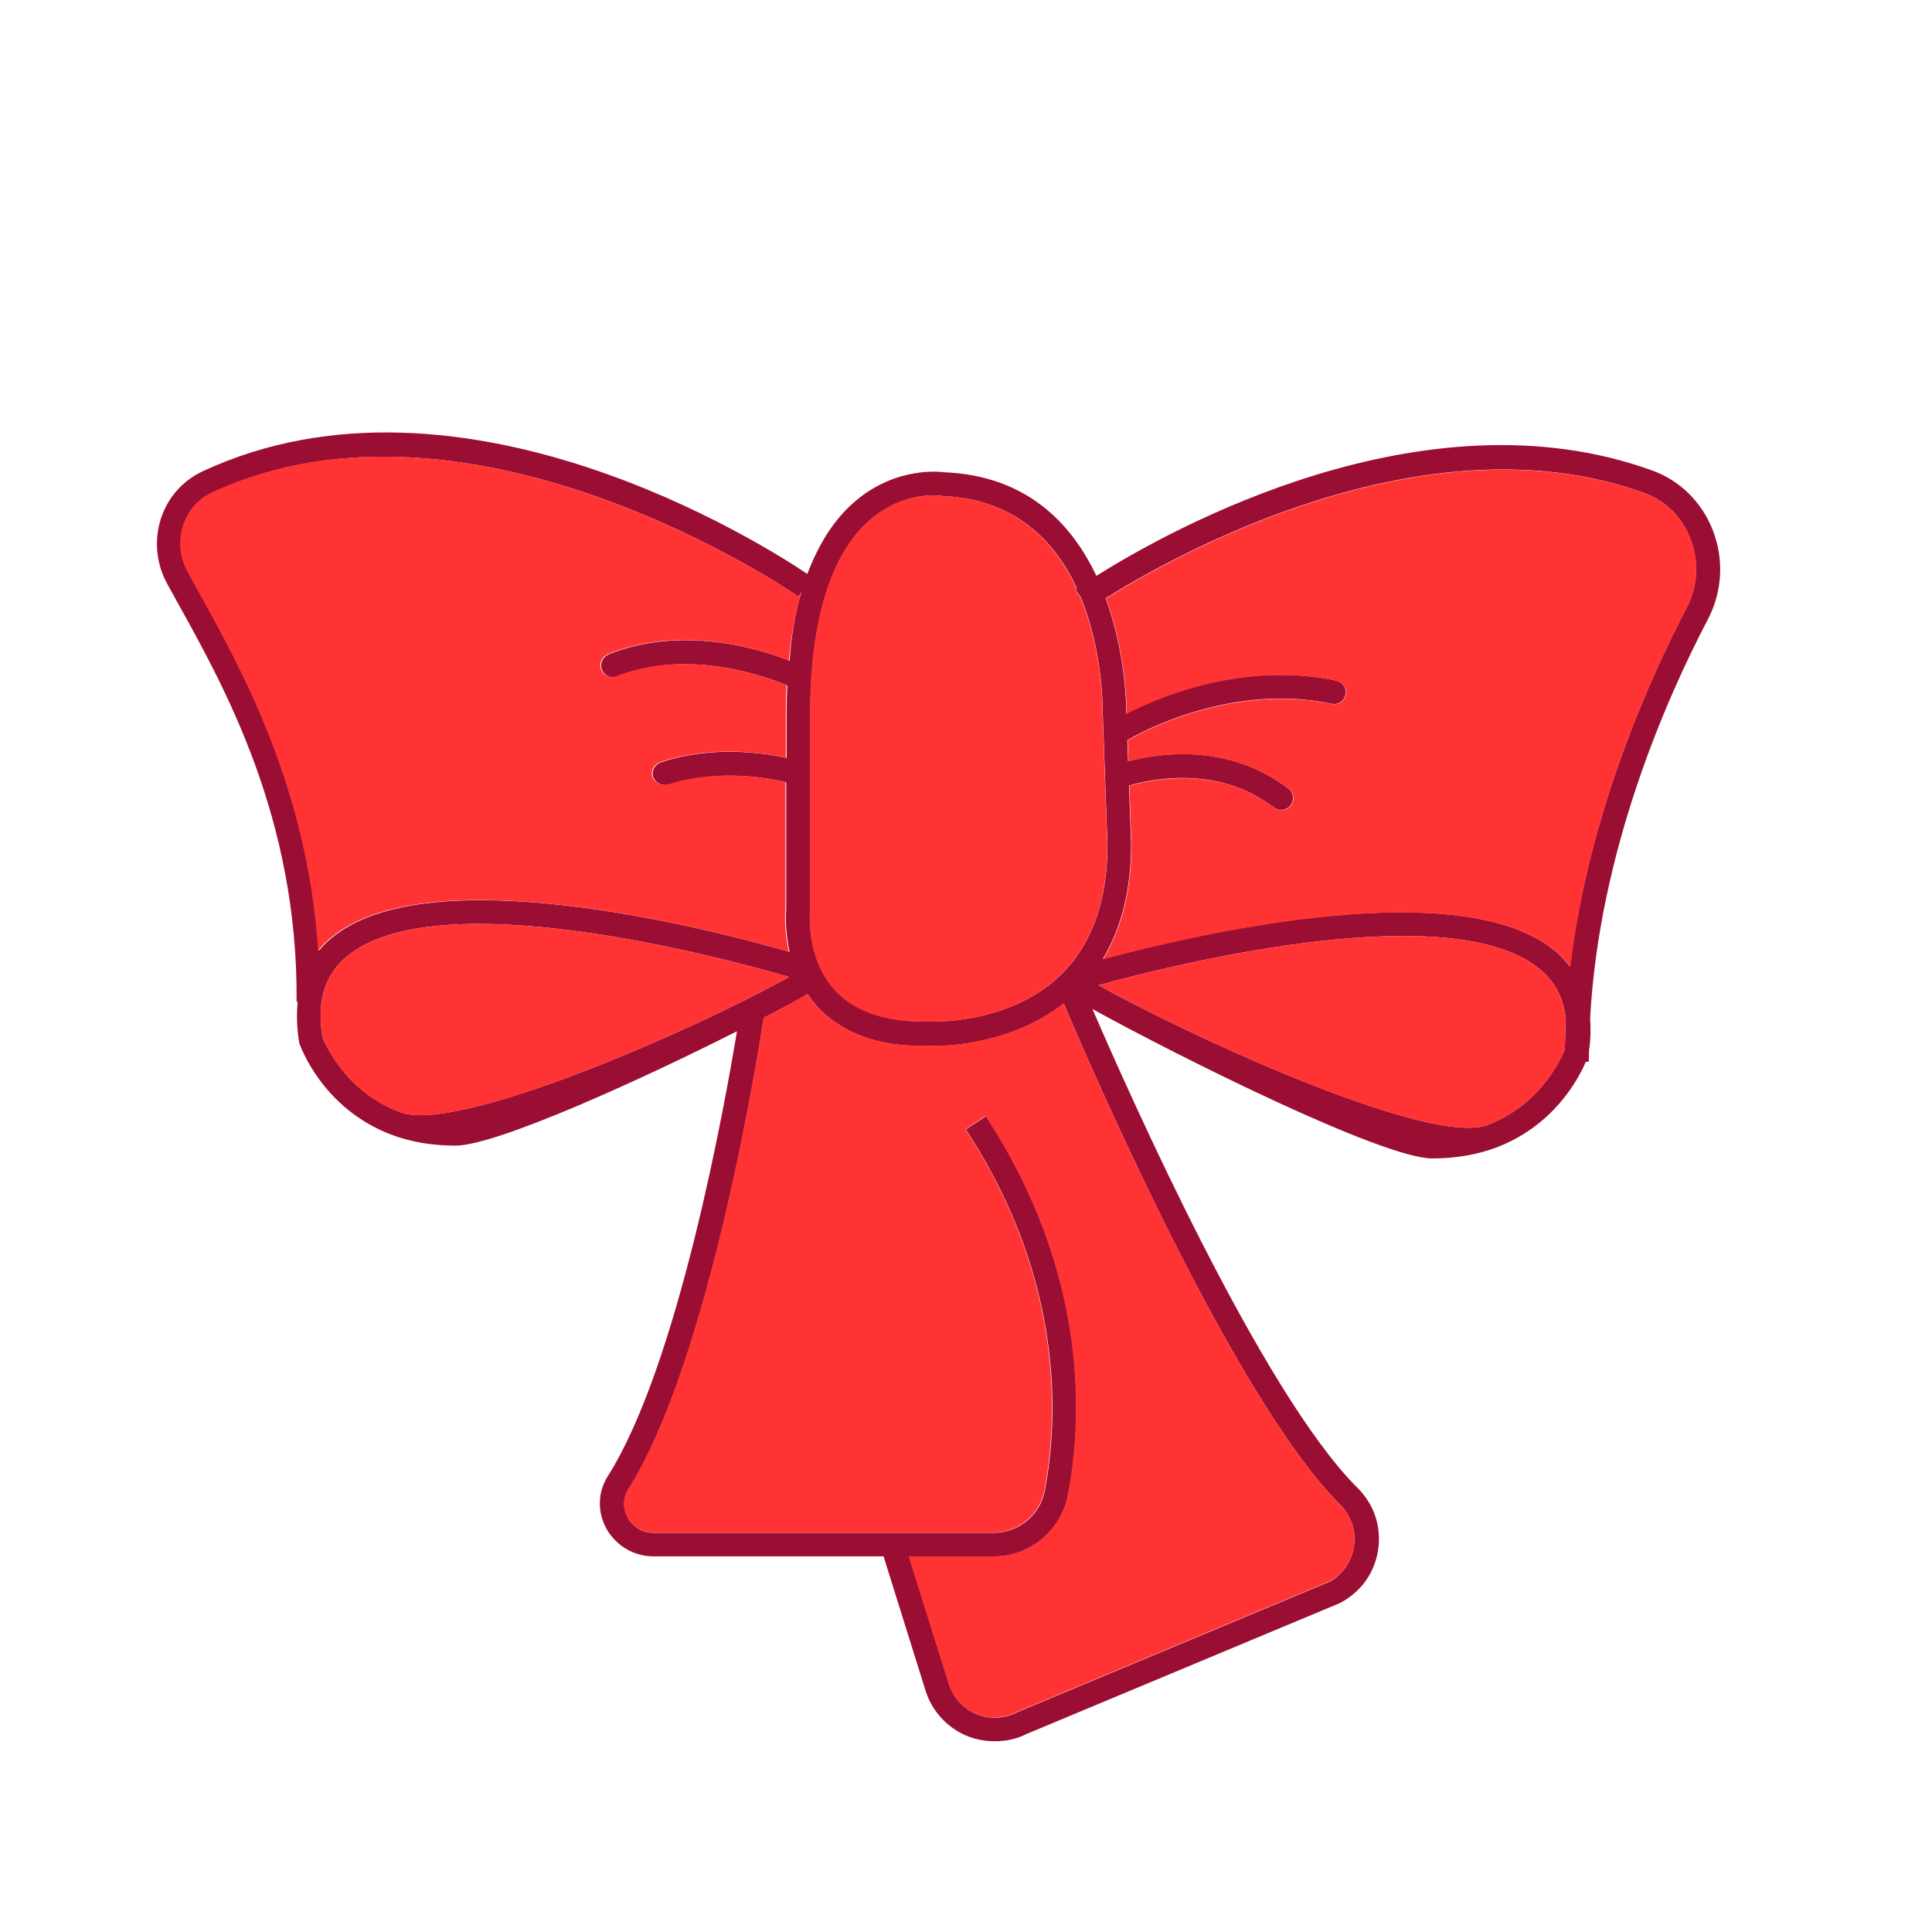
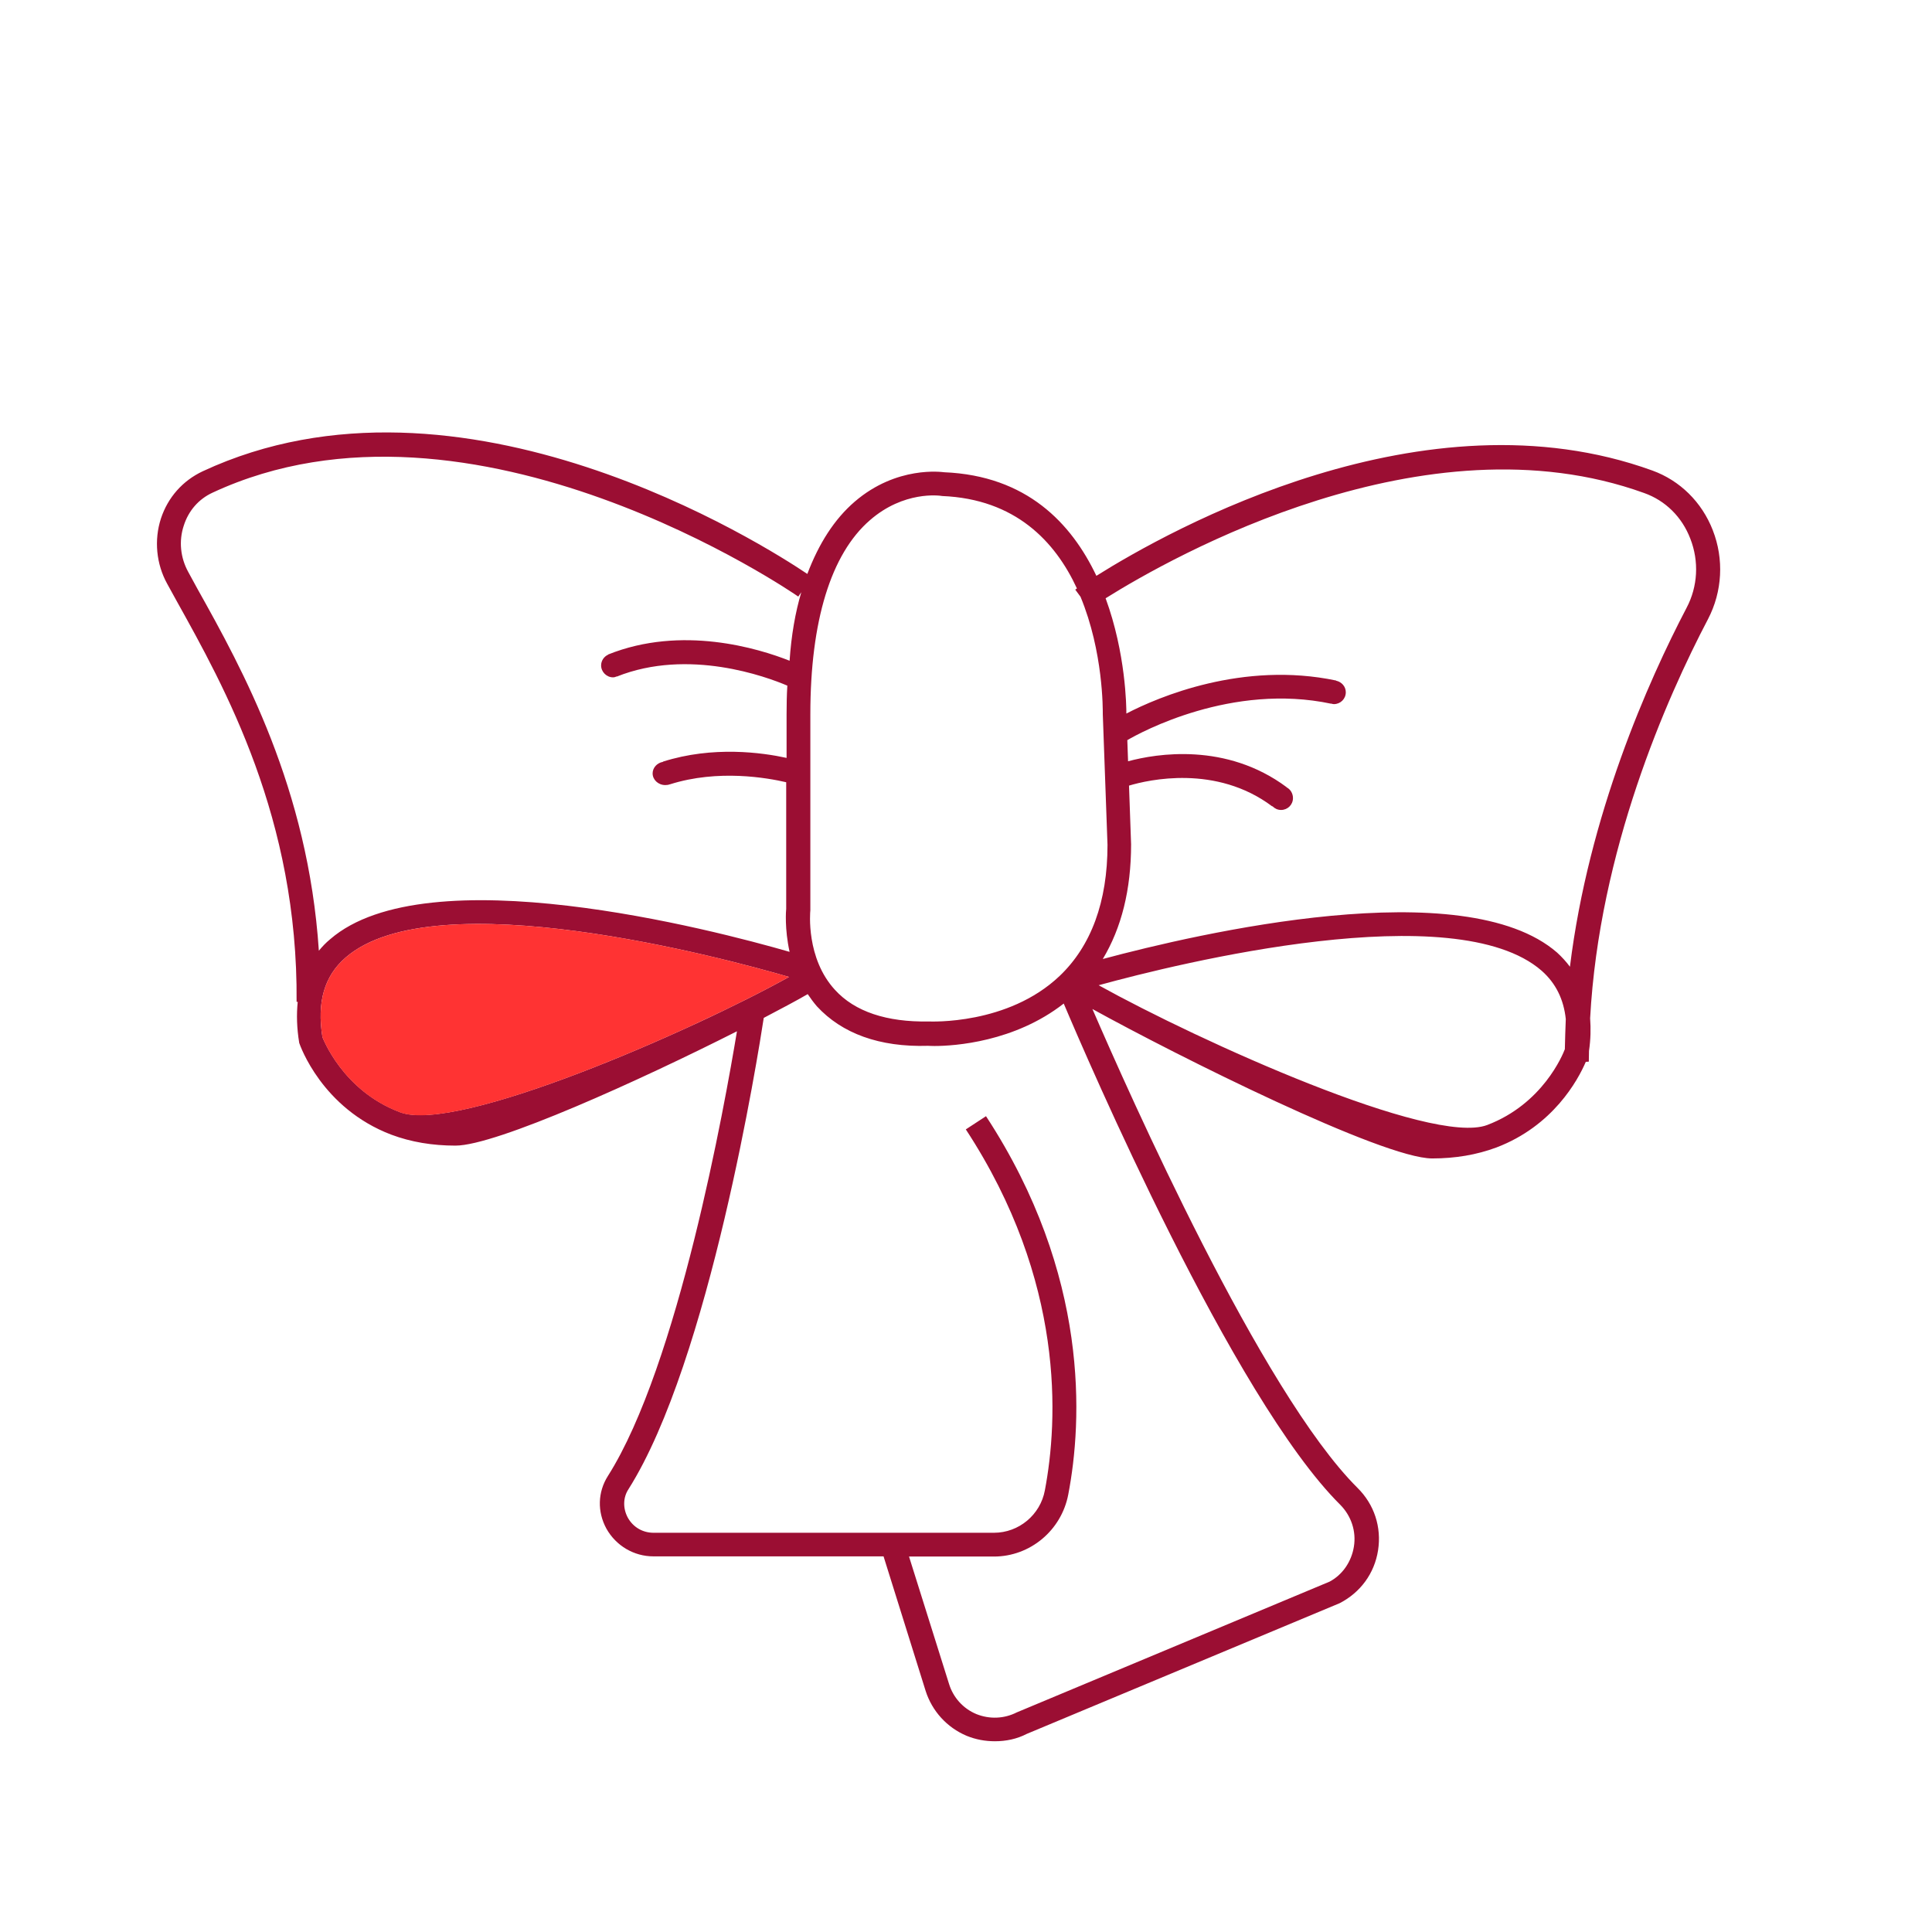
<svg xmlns="http://www.w3.org/2000/svg" width="800px" height="800px" viewBox="0 0 1024 1024" class="icon" version="1.1">
  <path d="M907.8 281c6 15.3 5.1 32.5-2.5 47.1-22.1 42.1-57.7 122.9-62.5 211.6 0.4 5.5 0.3 11.2-0.6 17.3 0 1.9-0.1 3.8-0.1 5.7l-1.6 0.1c-4.2 9.8-17.4 34-47.4 45.4-10.5 3.9-21.8 5.8-34 5.8-26.3 0-135-54.3-180.1-79.2 19.2 44.3 89.6 203.2 140.5 253.8 8.9 8.8 12.8 20.8 10.9 33.1-1.9 12.2-9.3 22.3-20.3 28L544.2 919c-5.2 2.7-11 3.9-16.9 3.9-5.1 0-10.1-0.9-15-2.9-10.4-4.4-18.3-13.1-21.7-23.8l-22.3-71.3h-122c-10.3 0-19.8-5.6-24.9-14.7-4.9-9-4.6-19.4 0.8-27.9 37.2-58.7 61.9-196.4 68.4-235.7-51.2 25.9-127.6 60.6-149.2 60.6-12.2 0-23.6-1.9-34-5.8-36.8-14-48.3-47.2-48.8-48.6-1.3-7.9-1.5-15.1-0.8-21.8h-0.6c0.8-97.2-38.1-166.7-63.7-212.7l-4.9-8.9c-5.8-10.5-7-23.2-3.3-34.6 3.7-11.2 11.5-20 22.1-25 137-63.8 298.5 39.6 320.5 54.4 6.1-16.1 14.3-29 25.1-38.3 22.3-19.2 46.4-15.7 47.4-15.6 43.8 1.8 67.5 27.1 80.7 54.9 39.2-24.6 173.7-99.7 294.7-55.8 14.6 5.3 26.2 16.7 32 31.6z m-13.9 41.2c6-11.3 6.7-24.7 2-36.7-4.4-11.5-13.2-20.2-24.5-24.2-116.2-42-250.1 33.7-285.4 55.8 10.7 29.2 11 57.3 11 61.1 16.9-8.8 61.8-27.9 111.2-17.5v0.1c2.8 0.6 5.1 3 5.1 6.1 0 3.6-2.9 6.3-6.3 6.3-0.5 0-0.9-0.1-1.4-0.3v0.1c-52.6-11.2-101 15.1-108.1 19.3l0.4 11.2c15.1-4.1 52-10.1 84 13.7v0.1c2 1 3.4 3.2 3.4 5.7 0 3.6-2.9 6.3-6.3 6.3-1.9 0-3.4-0.8-4.6-2l-0.1 0.1c-29.7-22.3-65.6-14.1-75.9-11l1.1 31.1c0 24.1-5.1 44.3-15 60.8 50.7-13.6 191.5-46.3 240.8-3.4 2.5 2.3 4.8 4.8 6.8 7.5C842 432 873.6 361 893.9 322.2z m-64.5 233.9c0.1-5.3 0.3-10.7 0.5-16-1.1-10.3-5.2-18.9-12.8-25.6-45.9-40-191.9-4.1-234.8 7.7 53.4 29.6 176.2 85.2 205.9 74.1 29.5-11.2 40.1-37.3 41.2-40.2zM717.6 819.7c1.3-8.1-1.4-16.2-7.2-22.1-57-56.6-134.5-237.1-146.6-265.7-26.1 20.4-58 22.5-68.5 22.5-1.9 0-3.2-0.1-3.4-0.1-25.9 0.8-45.7-6.6-58.9-20.9-1.9-2.2-3.4-4.3-4.9-6.5-5.8 3.4-14 7.7-23.3 12.6-2.9 18.9-28.7 181.8-71.7 249.8-2.9 4.4-3 10.1-0.4 15 2.8 5.1 7.9 8.1 13.7 8.1h180.4c13.2 0 24.6-9.5 27-22.5 7-36.9 10.9-110.7-41.9-191.3l10.7-7c55.2 84.4 51 161.9 43.6 200.5-3.6 19-20.2 32.9-39.4 32.9h-45l21.2 67.5c2.2 7.2 7.5 13.1 14.5 16 7 2.8 14.7 2.5 21.4-0.9l165.8-69.3c6.8-3.6 11.6-10.5 12.9-18.6zM587 447.8l-2.5-69.3c0-2.4 0.3-33-11.8-62.2l-2.8-3.8c0.3-0.1 0.5-0.4 0.9-0.6-11.5-24.9-32.6-47.4-71.4-49-1.5-0.3-20.4-2.8-38.3 12.8-20.7 17.9-31.6 53.5-31.6 102.9v103.9c-0.1 0.9-2.4 25.4 13.1 42.2 10.5 11.5 27.4 17.1 49.6 16.7 0.9 0 41.9 2 69.4-24.1 16.7-15.9 25.4-39.3 25.4-69.5zM424.7 313.9l-1.6 2.3c-1.8-1.3-172.8-119.1-310.4-55.1-7.4 3.4-12.8 9.6-15.3 17.5-2.7 8.1-1.8 17 2.4 24.6l4.8 8.8c24 42.9 58.7 105.7 64.4 191.9 1.8-2.2 3.7-4.2 6-6.1 51.4-44.5 202.7-5.1 243.5 6.7-2.7-12.2-1.9-22.1-1.8-22.8v-67.1c-9.9-2.3-36-7-61.6 1.1h-0.1c-0.8 0.3-1.5 0.4-2.4 0.4-3.7 0-6.7-2.8-6.7-6.2 0-3 2.4-5.6 5.5-6.1l-0.1-0.1c26.6-8.5 52.8-4.8 65.6-2v-23.1c0-5.2 0.1-10.3 0.4-15.2-11-4.7-52.4-20-90.4-4.8v-0.1c-0.6 0.3-1.3 0.5-2 0.5-3.4 0-6.3-2.9-6.3-6.3 0-2.5 1.5-4.7 3.7-5.7v-0.1c39.1-15.7 79.8-3.2 96.2 3.3 0.9-13.4 3-25.5 6.2-36.3z m-6.5 203.9c-33.6-9.8-187.6-51.4-235-10.3-11.3 9.8-15.3 23.6-12.3 42.2 0.1 0 10.4 28.3 41.2 39.8 30.2 11.4 154.1-42.8 206.1-71.7z" fill="#9B0E33" />
-   <path d="M896 285.5c4.7 11.9 3.9 25.4-2 36.7-20.4 38.8-52 109.8-61.7 190.3-2-2.7-4.3-5.2-6.8-7.5-49.2-42.9-190-10.1-240.8 3.4 9.9-16.5 15-36.7 15-60.8l-1.1-31.1c10.3-3 46.2-11.3 75.9 11l0.1-0.1c1.1 1.3 2.7 2 4.6 2 3.4 0 6.3-2.8 6.3-6.3 0-2.5-1.4-4.7-3.4-5.7v-0.1c-32-23.8-68.9-17.8-84-13.7l-0.4-11.2c7.1-4.2 55.4-30.4 108.1-19.3v-0.1c0.5 0.1 0.9 0.3 1.4 0.3 3.4 0 6.3-2.8 6.3-6.3 0-3-2.3-5.5-5.1-6.1v-0.1c-49.5-10.4-94.4 8.8-111.2 17.5 0-3.8-0.4-32-11-61.1 35.3-22.1 169.2-97.8 285.4-55.8 11.2 4 19.9 12.6 24.4 24.1z" fill="#FF3333" />
-   <path d="M829.9 540.1c-0.3 5.3-0.4 10.7-0.5 16-1 2.9-11.7 29-41.2 40.2-29.7 11.2-152.5-44.5-205.9-74.1 42.9-11.8 188.9-47.7 234.8-7.7 7.6 6.7 11.6 15.3 12.8 25.6zM710.4 797.6c5.8 5.8 8.5 14 7.2 22.1-1.3 8.1-6.1 15-13.1 18.5l-165.8 69.3c-6.7 3.4-14.5 3.7-21.4 0.9-7-2.9-12.3-8.8-14.5-16l-21.2-67.5h45c19.3 0 35.9-13.8 39.4-32.9 7.4-38.7 11.5-116.2-43.6-200.5l-10.7 7c52.8 80.5 48.8 154.4 41.9 191.3-2.4 12.9-13.8 22.5-27 22.5H346.3c-5.8 0-10.9-3-13.7-8.1-2.7-4.8-2.5-10.5 0.4-15 43-68 68.8-230.9 71.7-249.8 9.4-4.8 17.5-9.1 23.3-12.6 1.5 2.2 3 4.3 4.9 6.5 13.2 14.3 33 21.7 58.9 20.9 0.3 0 1.5 0.1 3.4 0.1 10.5 0 42.4-2 68.5-22.5 12.2 28.7 89.7 209.2 146.7 265.8z" fill="#FF3333" />
-   <path d="M584.4 378.5l2.5 69.3c0 30.2-8.6 53.7-25.5 69.6-27.5 26.1-68.5 24.1-69.4 24.1-22.2 0.4-39.1-5.2-49.6-16.7-15.5-16.9-13.2-41.4-13.1-42.2v-104c0-49.3 10.9-85 31.6-102.9 17.9-15.6 36.8-13.1 38.3-12.8 38.8 1.5 59.9 24.1 71.4 49-0.4 0.3-0.6 0.5-0.9 0.6l2.8 3.8c12.2 29.2 11.9 59.8 11.9 62.2zM423.1 316.2l1.6-2.3c-3.2 10.8-5.3 22.8-6.6 36.2-16.4-6.5-57.1-19-96.2-3.3v0.1c-2.2 1-3.7 3.2-3.7 5.7 0 3.4 2.9 6.3 6.3 6.3 0.8 0 1.4-0.3 2-0.5v0.1c38.1-15.2 79.4 0.1 90.4 4.8-0.3 4.9-0.4 10-0.4 15.2v23.1c-12.8-2.8-38.9-6.5-65.6 2l0.1 0.1c-3 0.5-5.5 3-5.5 6.1 0 3.4 3 6.2 6.7 6.2 0.9 0 1.6-0.1 2.4-0.4h0.1c25.6-8.1 51.8-3.4 61.6-1.1v67.1c-0.1 0.8-0.9 10.7 1.8 22.8-40.8-11.8-192.2-51.2-243.5-6.7-2.3 1.9-4.2 3.9-6 6.1-5.7-86.3-40.5-149-64.4-191.9l-4.8-8.8c-4.2-7.6-5.1-16.5-2.4-24.6 2.5-7.9 8-14.1 15.3-17.5 138-63.9 309 54 310.8 55.2z" fill="#FF3333" />
  <path d="M183.2 507.5c47.4-41.1 201.4 0.5 235 10.3-52 28.9-175.9 83.1-206.1 71.8-30.8-11.5-41.1-39.8-41.2-39.8-3-18.7 1-32.5 12.3-42.3z" fill="#FF3333" />
</svg>